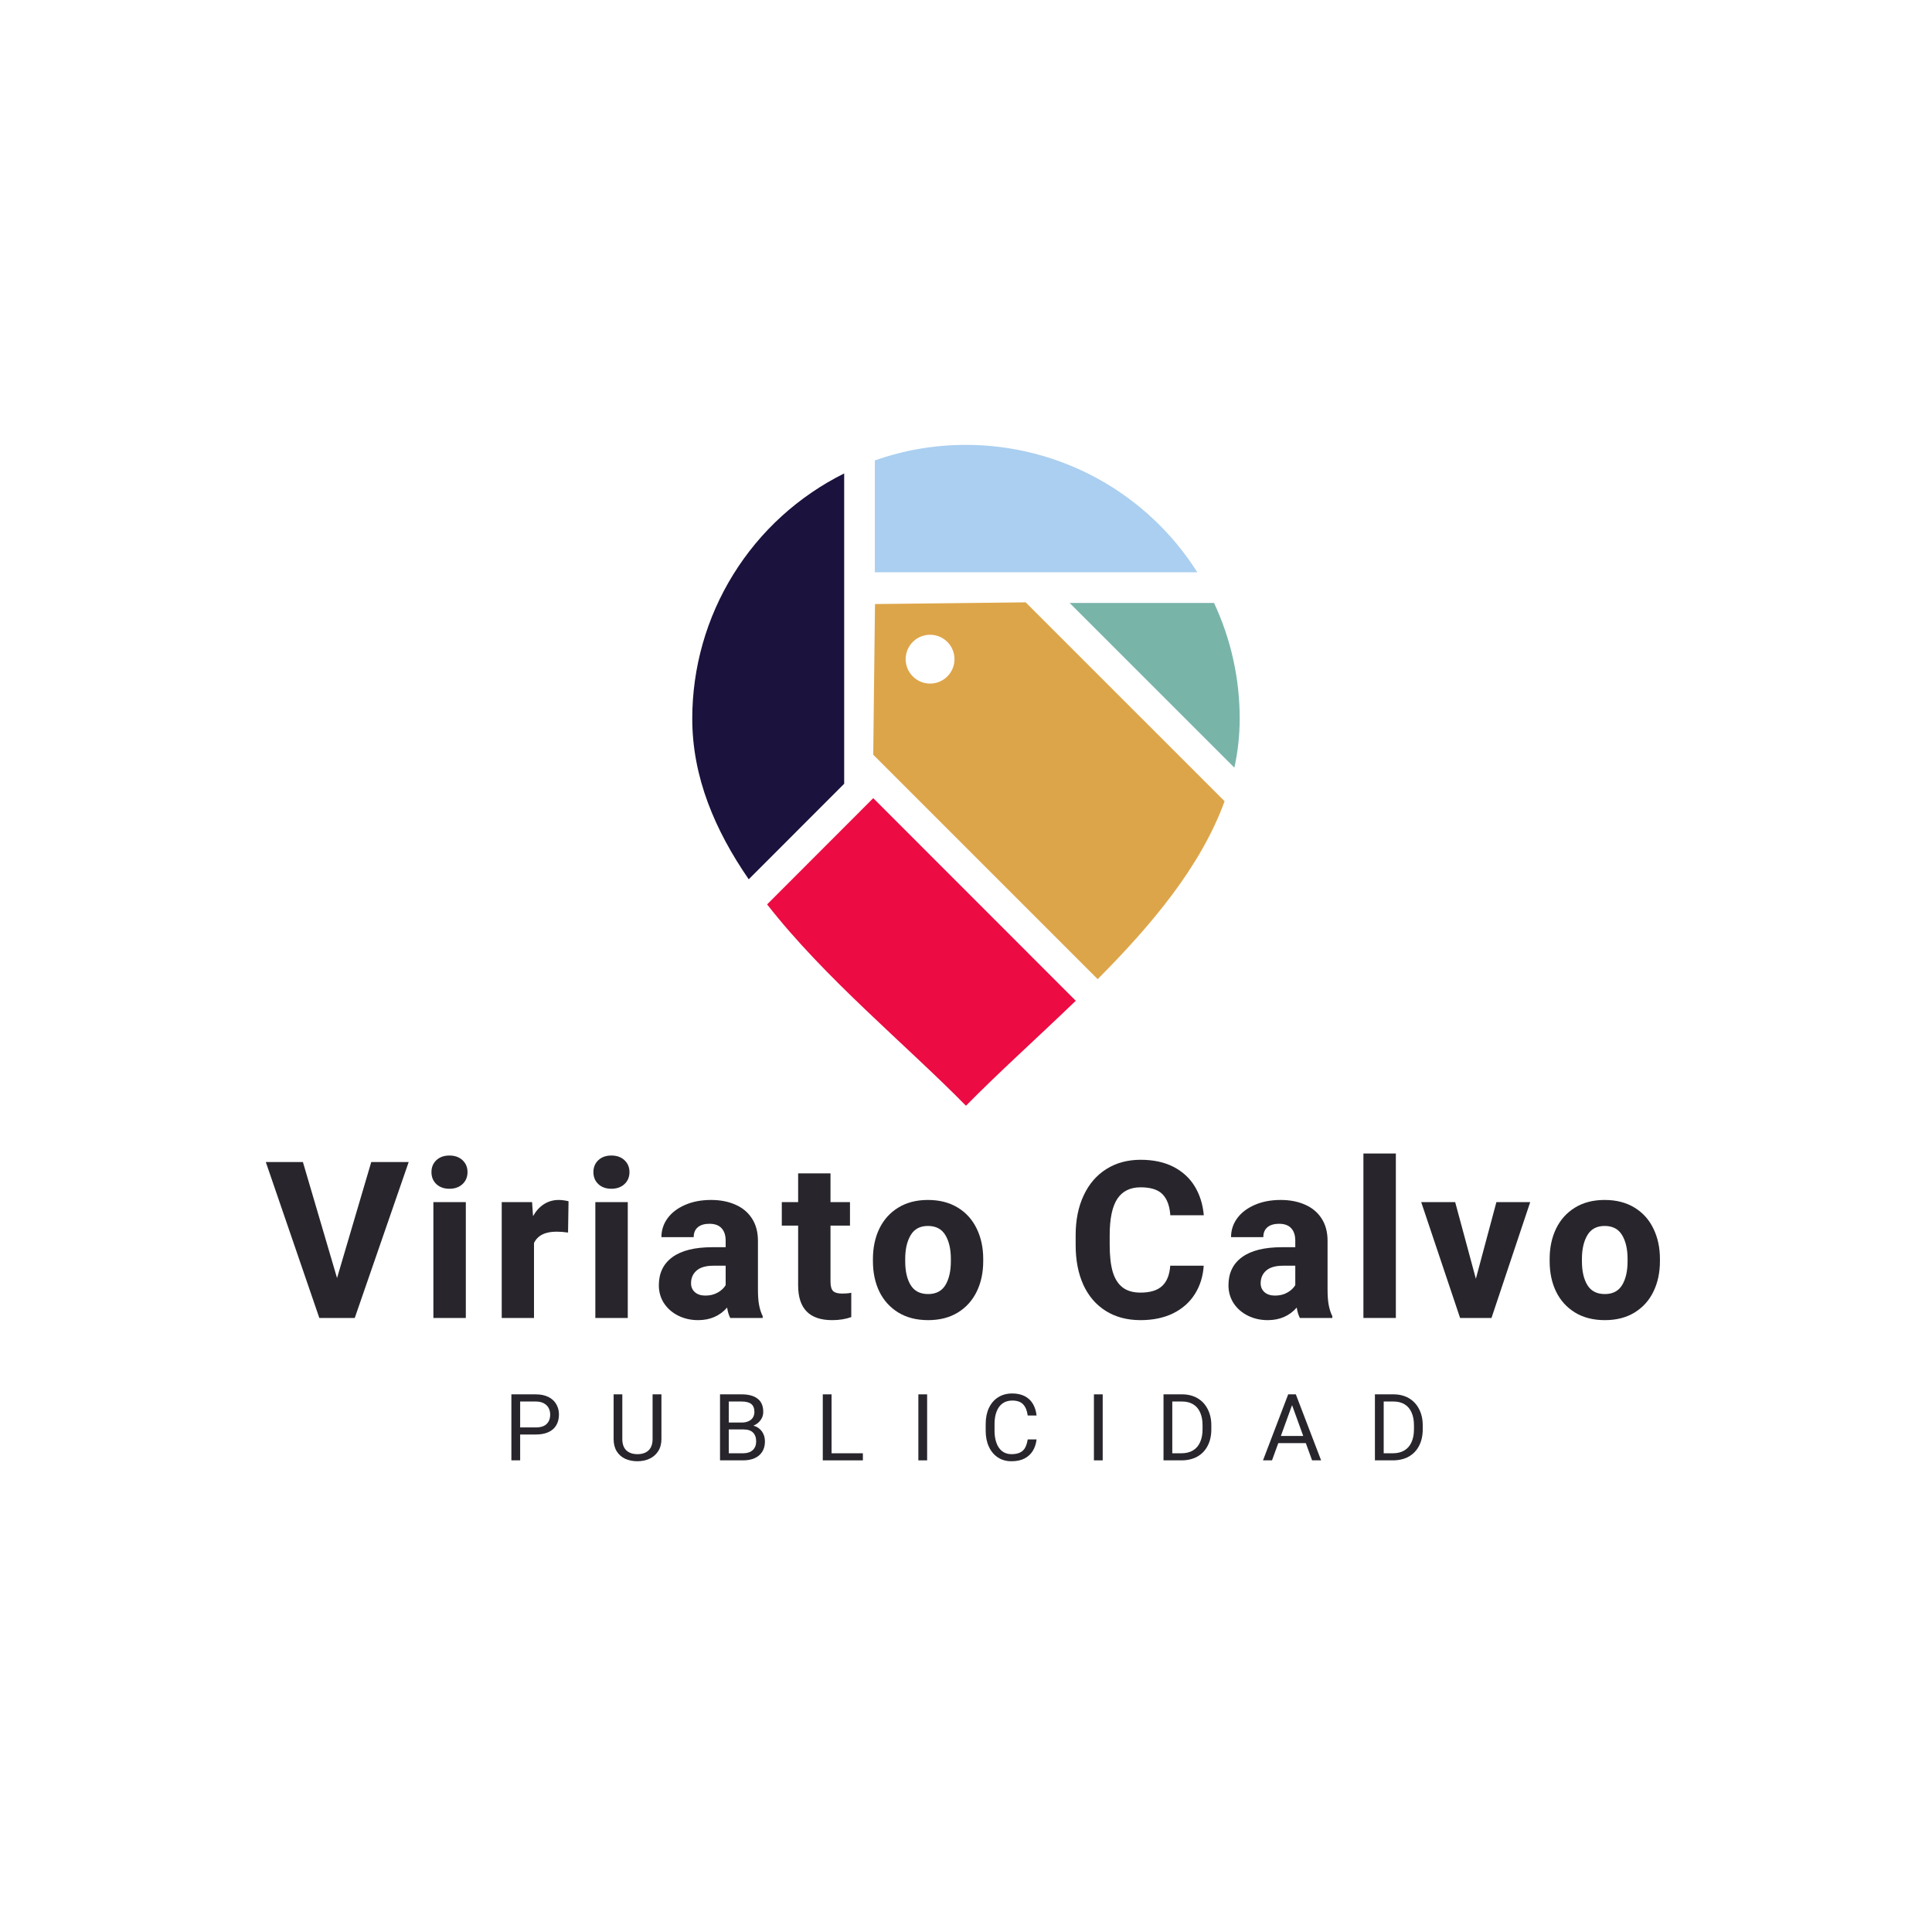
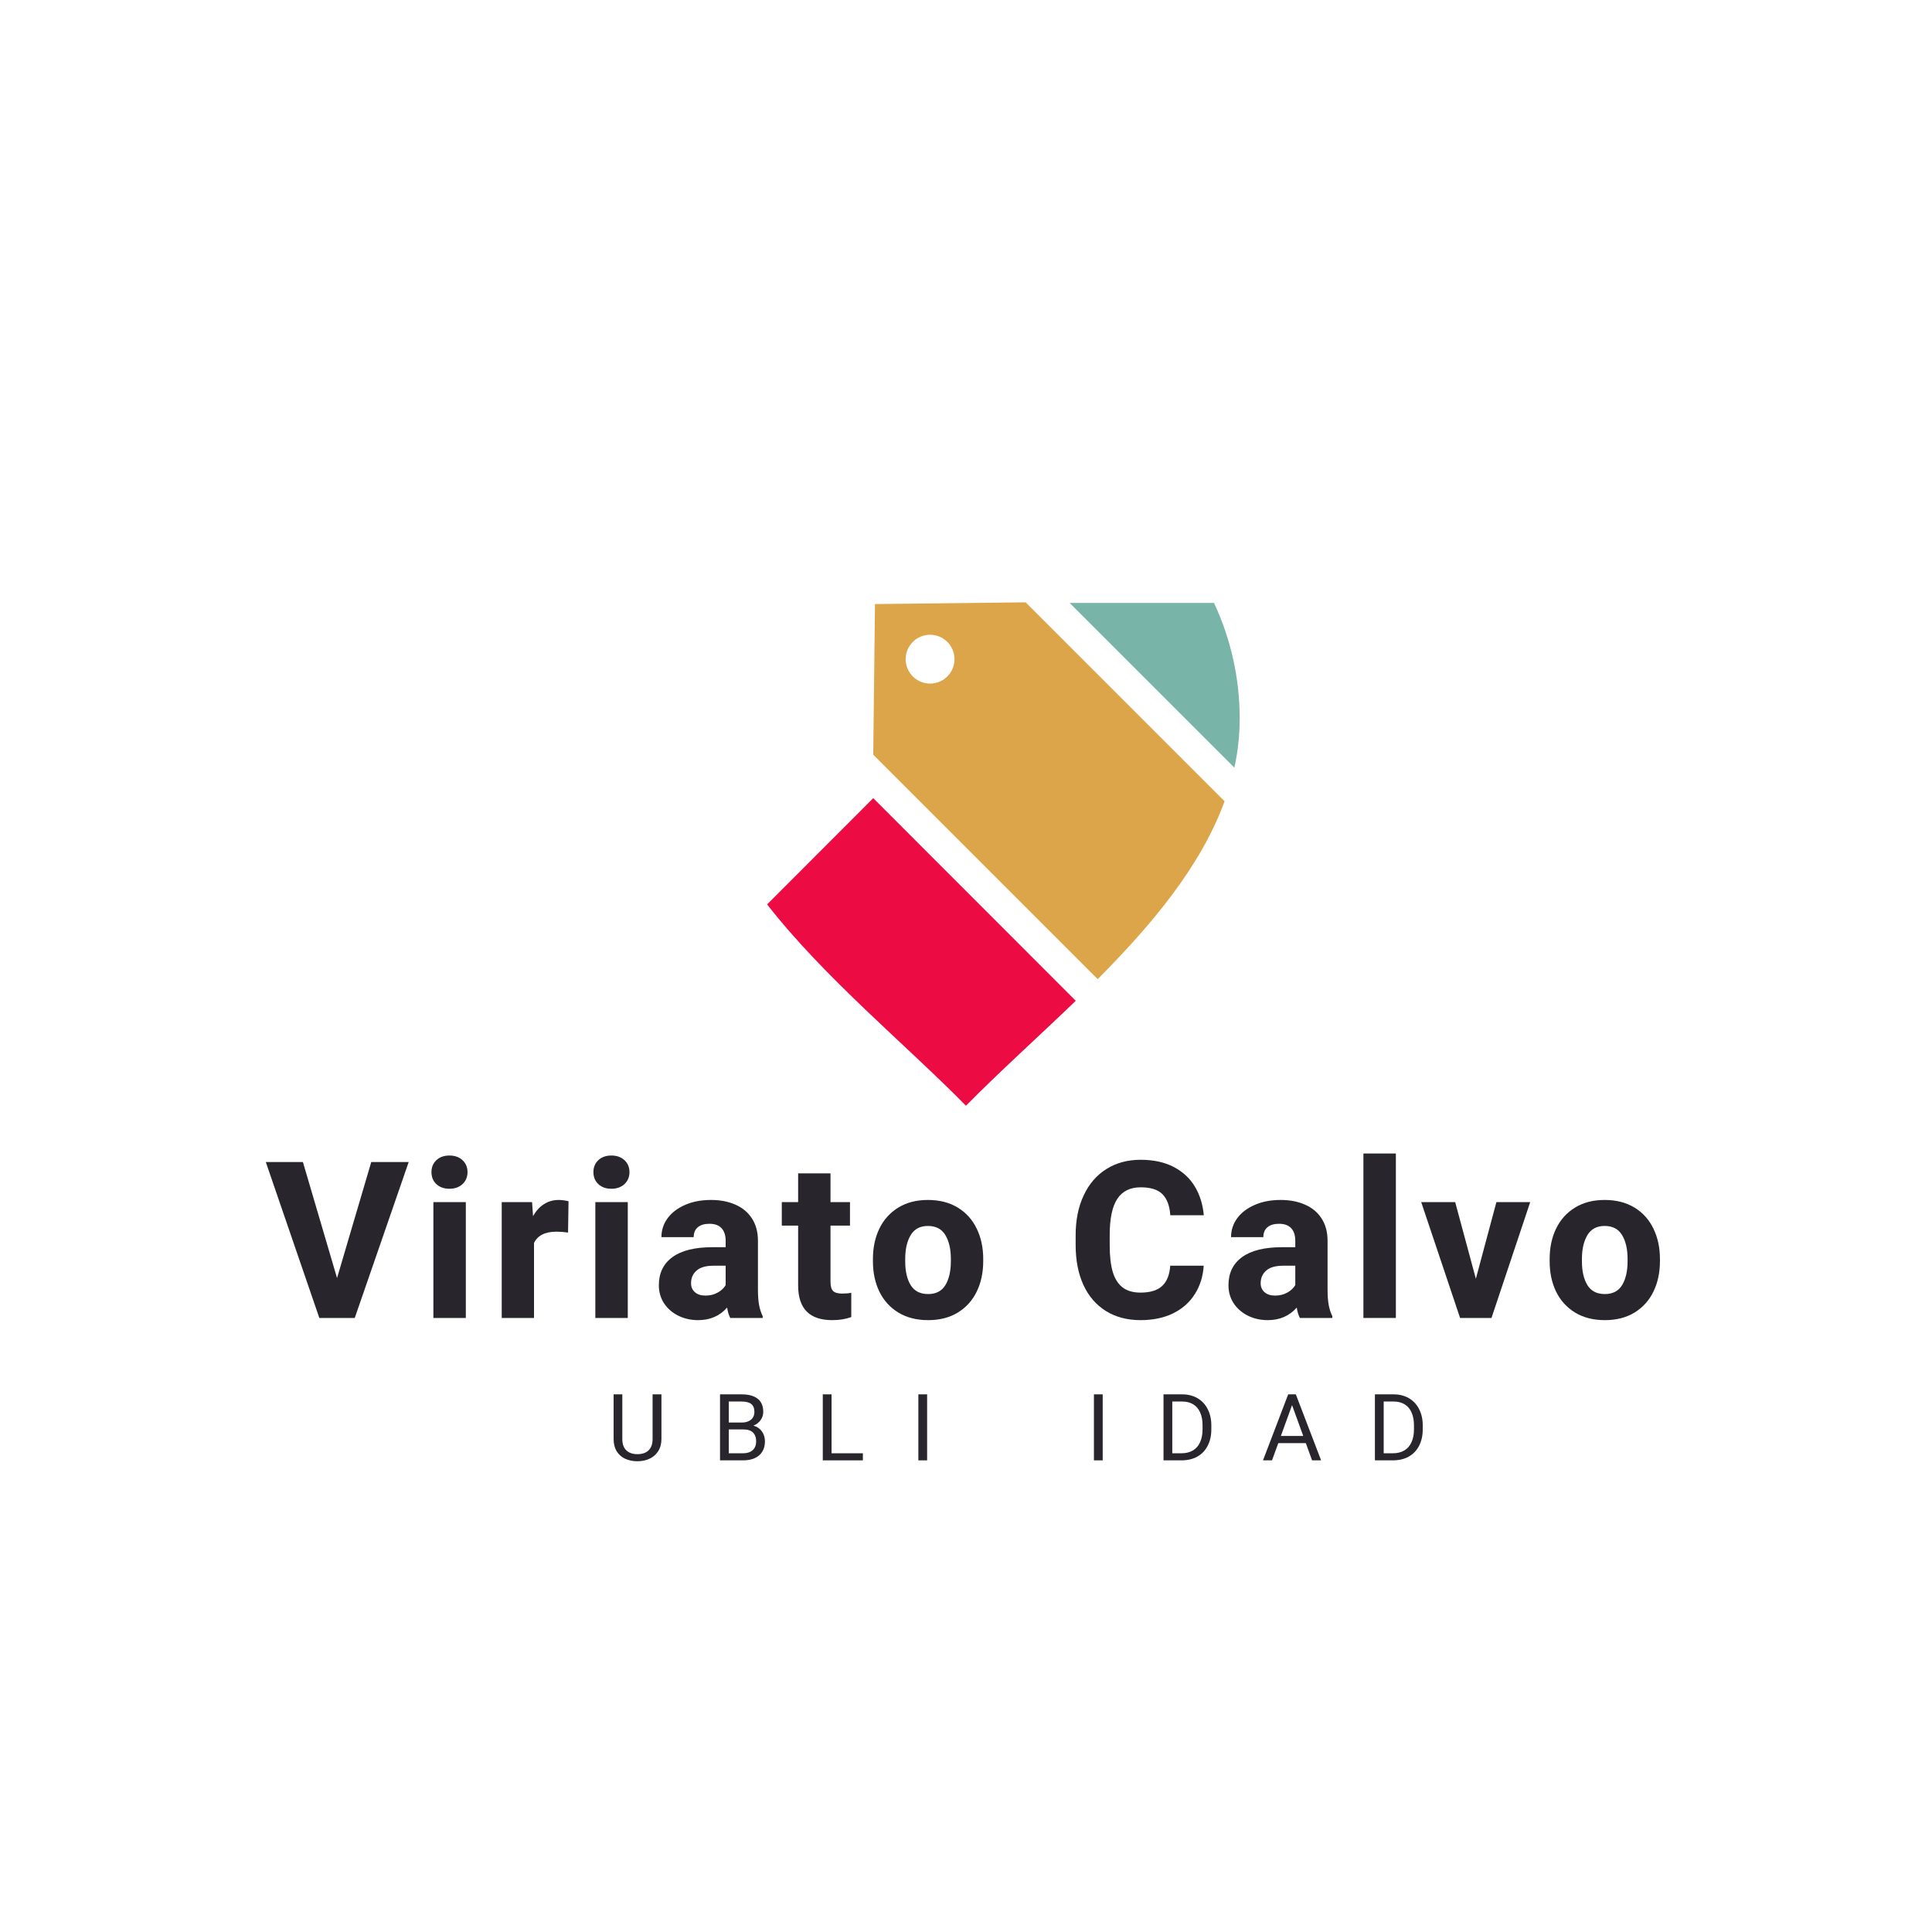
<svg xmlns="http://www.w3.org/2000/svg" width="500" zoomAndPan="magnify" viewBox="0 0 375 375" height="500" preserveAspectRatio="xMidYMid meet" version="1.0">
  <defs>
    <g />
    <clipPath id="6fc0e17602">
      <path d="M 148 154 L 209 154 L 209 214.602 L 148 214.602 Z M 148 154 " clip-rule="nonzero" />
    </clipPath>
    <clipPath id="e5b60e88dd">
      <path d="M 134.336 91 L 164 91 L 164 171 L 134.336 171 Z M 134.336 91 " clip-rule="nonzero" />
    </clipPath>
    <clipPath id="6daefb8f35">
      <path d="M 207 117 L 240.836 117 L 240.836 149 L 207 149 Z M 207 117 " clip-rule="nonzero" />
    </clipPath>
    <clipPath id="04d86577ad">
      <path d="M 169 86.352 L 233 86.352 L 233 112 L 169 112 Z M 169 86.352 " clip-rule="nonzero" />
    </clipPath>
    <clipPath id="1a7ab3166b">
      <rect x="0" width="277" y="0" height="64" />
    </clipPath>
  </defs>
  <rect x="-37.5" width="450" fill="#ffffff" y="-37.5" height="450" fill-opacity="1" />
  <rect x="-37.5" width="450" fill="#ffffff" y="-37.5" height="450" fill-opacity="1" />
  <g clip-path="url(#6fc0e17602)">
    <path fill="#ec0b43" d="M 148.895 175.543 C 160.113 189.914 175.676 202.602 187.492 214.625 C 193.926 208.082 201.445 201.344 208.805 194.25 L 169.496 154.922 Z M 148.895 175.543 " fill-opacity="1" fill-rule="evenodd" />
  </g>
  <g clip-path="url(#e5b60e88dd)">
-     <path fill="#1b123d" d="M 163.855 91.895 C 161.652 92.988 159.535 94.23 157.504 95.621 C 155.473 97.008 153.547 98.531 151.727 100.188 C 149.906 101.844 148.211 103.617 146.637 105.512 C 145.066 107.402 143.633 109.395 142.336 111.488 C 141.039 113.578 139.895 115.75 138.898 118 C 137.906 120.25 137.07 122.559 136.398 124.926 C 135.723 127.293 135.219 129.695 134.879 132.133 C 134.539 134.57 134.367 137.02 134.367 139.48 C 134.367 150.82 138.754 161.125 145.328 170.672 L 163.855 152.125 Z M 163.855 91.895 " fill-opacity="1" fill-rule="evenodd" />
-   </g>
+     </g>
  <g clip-path="url(#6daefb8f35)">
    <path fill="#79b4a9" d="M 239.59 149 C 240.277 145.863 240.621 142.691 240.625 139.48 C 240.625 135.602 240.207 131.77 239.367 127.98 C 238.527 124.195 237.285 120.547 235.641 117.031 L 207.613 117.031 Z M 239.59 149 " fill-opacity="1" fill-rule="evenodd" />
  </g>
  <g clip-path="url(#04d86577ad)">
-     <path fill="#aacff0" d="M 187.492 86.352 C 181.426 86.348 175.527 87.355 169.805 89.371 L 169.805 111.078 L 232.398 111.078 C 231.207 109.191 229.898 107.387 228.48 105.664 C 227.059 103.941 225.535 102.316 223.91 100.789 C 222.285 99.258 220.57 97.836 218.766 96.523 C 216.961 95.207 215.082 94.012 213.129 92.938 C 211.172 91.859 209.156 90.91 207.082 90.09 C 205.008 89.266 202.891 88.578 200.727 88.023 C 198.566 87.469 196.379 87.051 194.164 86.77 C 191.949 86.492 189.727 86.352 187.492 86.352 Z M 187.492 86.352 " fill-opacity="1" fill-rule="evenodd" />
-   </g>
+     </g>
  <path fill="#dda549" d="M 213.051 190.059 C 223.516 179.539 233.07 168.199 237.691 155.52 L 199.082 116.914 L 184.461 117.082 L 169.836 117.246 L 169.664 131.871 L 169.496 146.488 L 213.051 190.047 Z M 177.176 124.598 C 177.395 124.375 177.633 124.18 177.891 124.004 C 178.152 123.832 178.426 123.688 178.711 123.566 C 179 123.449 179.297 123.359 179.602 123.297 C 179.906 123.234 180.215 123.207 180.523 123.207 C 180.836 123.207 181.145 123.234 181.449 123.297 C 181.754 123.355 182.051 123.445 182.34 123.566 C 182.629 123.684 182.898 123.832 183.16 124.004 C 183.418 124.176 183.656 124.371 183.879 124.594 C 184.098 124.812 184.293 125.051 184.469 125.312 C 184.641 125.57 184.785 125.844 184.906 126.129 C 185.023 126.418 185.113 126.715 185.176 127.02 C 185.234 127.324 185.266 127.633 185.266 127.945 C 185.266 128.254 185.234 128.562 185.176 128.867 C 185.113 129.176 185.023 129.469 184.906 129.758 C 184.785 130.047 184.641 130.32 184.469 130.578 C 184.293 130.836 184.098 131.074 183.879 131.297 C 183.656 131.516 183.418 131.711 183.16 131.887 C 182.898 132.059 182.625 132.203 182.34 132.324 C 182.051 132.441 181.754 132.531 181.449 132.594 C 181.145 132.652 180.836 132.684 180.523 132.684 C 180.215 132.684 179.906 132.652 179.602 132.59 C 179.297 132.531 179 132.441 178.711 132.32 C 178.426 132.203 178.152 132.055 177.891 131.883 C 177.633 131.711 177.395 131.512 177.176 131.293 C 176.953 131.074 176.758 130.832 176.586 130.574 C 176.414 130.316 176.266 130.043 176.148 129.758 C 176.027 129.469 175.938 129.172 175.879 128.867 C 175.816 128.562 175.785 128.254 175.785 127.945 C 175.785 127.633 175.816 127.324 175.879 127.02 C 175.938 126.715 176.027 126.418 176.148 126.133 C 176.266 125.844 176.414 125.57 176.586 125.312 C 176.758 125.055 176.953 124.816 177.176 124.598 Z M 177.176 124.598 " fill-opacity="1" fill-rule="evenodd" />
  <g transform="matrix(1, 0, 0, 1, 50, 211)">
    <g clip-path="url(#1a7ab3166b)">
      <g fill="#28262c" fill-opacity="1">
        <g transform="translate(1.482, 44.816)">
          <g>
            <path d="M 27.844 -30.266 L 17.375 0 L 10.5 0 L 0.109 -30.266 L 7.312 -30.266 L 13.938 -7.75 L 20.578 -30.266 Z M 27.844 -30.266 " />
          </g>
        </g>
      </g>
      <g fill="#28262c" fill-opacity="1">
        <g transform="translate(31.557, 44.816)">
          <g>
            <path d="M 5.672 -31.531 C 6.723 -31.531 7.57 -31.227 8.219 -30.625 C 8.863 -30.02 9.188 -29.25 9.188 -28.312 C 9.188 -27.363 8.863 -26.586 8.219 -25.984 C 7.57 -25.379 6.723 -25.078 5.672 -25.078 C 4.629 -25.078 3.785 -25.379 3.141 -25.984 C 2.504 -26.586 2.188 -27.363 2.188 -28.312 C 2.188 -29.25 2.504 -30.02 3.141 -30.625 C 3.785 -31.227 4.629 -31.531 5.672 -31.531 Z M 2.562 0 L 2.562 -22.484 L 8.859 -22.484 L 8.859 0 Z M 2.562 0 " />
          </g>
        </g>
      </g>
      <g fill="#28262c" fill-opacity="1">
        <g transform="translate(45.134, 44.816)">
          <g>
            <path d="M 13.328 -22.906 C 13.641 -22.906 13.973 -22.879 14.328 -22.828 C 14.691 -22.773 14.988 -22.719 15.219 -22.656 L 15.125 -16.578 C 14.32 -16.691 13.582 -16.75 12.906 -16.75 C 10.676 -16.75 9.211 -16.016 8.516 -14.547 L 8.516 0 L 2.25 0 L 2.25 -22.484 L 8.141 -22.484 L 8.328 -19.766 C 8.898 -20.773 9.609 -21.551 10.453 -22.094 C 11.297 -22.633 12.254 -22.906 13.328 -22.906 Z M 13.328 -22.906 " />
          </g>
        </g>
      </g>
      <g fill="#28262c" fill-opacity="1">
        <g transform="translate(62.992, 44.816)">
          <g>
            <path d="M 5.672 -31.531 C 6.723 -31.531 7.57 -31.227 8.219 -30.625 C 8.863 -30.02 9.188 -29.25 9.188 -28.312 C 9.188 -27.363 8.863 -26.586 8.219 -25.984 C 7.57 -25.379 6.723 -25.078 5.672 -25.078 C 4.629 -25.078 3.785 -25.379 3.141 -25.984 C 2.504 -26.586 2.188 -27.363 2.188 -28.312 C 2.188 -29.25 2.504 -30.02 3.141 -30.625 C 3.785 -31.227 4.629 -31.531 5.672 -31.531 Z M 2.562 0 L 2.562 -22.484 L 8.859 -22.484 L 8.859 0 Z M 2.562 0 " />
          </g>
        </g>
      </g>
      <g fill="#28262c" fill-opacity="1">
        <g transform="translate(76.569, 44.816)">
          <g>
            <path d="M 20.547 -5.547 C 20.547 -4.273 20.625 -3.242 20.781 -2.453 C 20.938 -1.66 21.164 -0.961 21.469 -0.359 L 21.469 0 L 15.172 0 C 14.891 -0.539 14.688 -1.211 14.562 -2.016 C 13.133 -0.391 11.258 0.422 8.938 0.422 C 7.52 0.422 6.227 0.129 5.062 -0.453 C 3.906 -1.035 2.988 -1.836 2.312 -2.859 C 1.645 -3.891 1.312 -5.051 1.312 -6.344 C 1.312 -8.707 2.191 -10.531 3.953 -11.812 C 5.711 -13.094 8.301 -13.734 11.719 -13.734 L 14.281 -13.734 L 14.281 -15 C 14.281 -16.039 14.016 -16.848 13.484 -17.422 C 12.961 -17.992 12.176 -18.281 11.125 -18.281 C 10.164 -18.281 9.414 -18.055 8.875 -17.609 C 8.344 -17.16 8.078 -16.52 8.078 -15.688 L 1.812 -15.688 C 1.812 -17.031 2.207 -18.25 3 -19.344 C 3.801 -20.438 4.93 -21.301 6.391 -21.938 C 7.848 -22.582 9.535 -22.906 11.453 -22.906 C 13.223 -22.906 14.789 -22.602 16.156 -22 C 17.531 -21.406 18.602 -20.516 19.375 -19.328 C 20.156 -18.141 20.547 -16.688 20.547 -14.969 Z M 10.344 -4.344 C 11.258 -4.344 12.062 -4.539 12.75 -4.938 C 13.445 -5.332 13.957 -5.812 14.281 -6.375 L 14.281 -10.141 L 11.891 -10.141 C 10.43 -10.141 9.344 -9.82 8.625 -9.188 C 7.914 -8.562 7.562 -7.742 7.562 -6.734 C 7.562 -6.023 7.812 -5.445 8.312 -5 C 8.82 -4.562 9.5 -4.344 10.344 -4.344 Z M 10.344 -4.344 " />
          </g>
        </g>
      </g>
      <g fill="#28262c" fill-opacity="1">
        <g transform="translate(101.512, 44.816)">
          <g>
            <path d="M 11.969 -4.734 C 12.645 -4.734 13.227 -4.785 13.719 -4.891 L 13.719 -0.172 C 12.633 0.223 11.398 0.422 10.016 0.422 C 5.609 0.422 3.406 -1.82 3.406 -6.312 L 3.406 -17.922 L 0.234 -17.922 L 0.234 -22.484 L 3.406 -22.484 L 3.406 -28.062 L 9.688 -28.062 L 9.688 -22.484 L 13.469 -22.484 L 13.469 -17.922 L 9.688 -17.922 L 9.688 -7.047 C 9.688 -6.16 9.859 -5.551 10.203 -5.219 C 10.547 -4.895 11.133 -4.734 11.969 -4.734 Z M 11.969 -4.734 " />
          </g>
        </g>
      </g>
      <g fill="#28262c" fill-opacity="1">
        <g transform="translate(118.123, 44.816)">
          <g>
            <path d="M 1.312 -11.453 C 1.312 -13.648 1.727 -15.613 2.562 -17.344 C 3.406 -19.082 4.629 -20.441 6.234 -21.422 C 7.836 -22.41 9.754 -22.906 11.984 -22.906 C 14.234 -22.906 16.164 -22.41 17.781 -21.422 C 19.395 -20.441 20.617 -19.082 21.453 -17.344 C 22.297 -15.613 22.719 -13.648 22.719 -11.453 L 22.719 -11.016 C 22.719 -8.805 22.297 -6.836 21.453 -5.109 C 20.617 -3.391 19.395 -2.035 17.781 -1.047 C 16.176 -0.066 14.258 0.422 12.031 0.422 C 9.789 0.422 7.863 -0.066 6.25 -1.047 C 4.633 -2.035 3.406 -3.391 2.562 -5.109 C 1.727 -6.836 1.312 -8.805 1.312 -11.016 Z M 7.578 -11.016 C 7.578 -9.078 7.93 -7.531 8.641 -6.375 C 9.348 -5.219 10.477 -4.641 12.031 -4.641 C 13.551 -4.641 14.664 -5.219 15.375 -6.375 C 16.082 -7.539 16.438 -9.086 16.438 -11.016 L 16.438 -11.453 C 16.438 -13.359 16.082 -14.898 15.375 -16.078 C 14.664 -17.266 13.535 -17.859 11.984 -17.859 C 10.461 -17.859 9.348 -17.266 8.641 -16.078 C 7.93 -14.891 7.578 -13.348 7.578 -11.453 Z M 7.578 -11.016 " />
          </g>
        </g>
      </g>
      <g fill="#28262c" fill-opacity="1">
        <g transform="translate(144.312, 44.816)">
          <g />
        </g>
      </g>
      <g fill="#28262c" fill-opacity="1">
        <g transform="translate(157.079, 44.816)">
          <g>
            <path d="M 26.562 -10.141 C 26.426 -8.066 25.852 -6.234 24.844 -4.641 C 23.844 -3.047 22.441 -1.801 20.641 -0.906 C 18.836 -0.02 16.723 0.422 14.297 0.422 C 11.703 0.422 9.457 -0.172 7.562 -1.359 C 5.664 -2.547 4.211 -4.234 3.203 -6.422 C 2.203 -8.617 1.703 -11.207 1.703 -14.188 L 1.703 -16.047 C 1.703 -19.004 2.223 -21.586 3.266 -23.797 C 4.305 -26.016 5.773 -27.719 7.672 -28.906 C 9.566 -30.102 11.781 -30.703 14.312 -30.703 C 16.801 -30.703 18.93 -30.242 20.703 -29.328 C 22.473 -28.41 23.848 -27.145 24.828 -25.531 C 25.805 -23.914 26.391 -22.051 26.578 -19.938 L 20.078 -19.938 C 19.953 -21.758 19.445 -23.117 18.562 -24.016 C 17.688 -24.91 16.27 -25.359 14.312 -25.359 C 12.281 -25.359 10.77 -24.609 9.781 -23.109 C 8.801 -21.609 8.312 -19.266 8.312 -16.078 L 8.312 -14.188 C 8.312 -12.039 8.508 -10.289 8.906 -8.938 C 9.312 -7.594 9.953 -6.586 10.828 -5.922 C 11.703 -5.254 12.859 -4.922 14.297 -4.922 C 16.172 -4.922 17.566 -5.348 18.484 -6.203 C 19.41 -7.055 19.938 -8.367 20.062 -10.141 Z M 26.562 -10.141 " />
          </g>
        </g>
      </g>
      <g fill="#28262c" fill-opacity="1">
        <g transform="translate(187.133, 44.816)">
          <g>
            <path d="M 20.547 -5.547 C 20.547 -4.273 20.625 -3.242 20.781 -2.453 C 20.938 -1.66 21.164 -0.961 21.469 -0.359 L 21.469 0 L 15.172 0 C 14.891 -0.539 14.688 -1.211 14.562 -2.016 C 13.133 -0.391 11.258 0.422 8.938 0.422 C 7.52 0.422 6.227 0.129 5.062 -0.453 C 3.906 -1.035 2.988 -1.836 2.312 -2.859 C 1.645 -3.891 1.312 -5.051 1.312 -6.344 C 1.312 -8.707 2.191 -10.531 3.953 -11.812 C 5.711 -13.094 8.301 -13.734 11.719 -13.734 L 14.281 -13.734 L 14.281 -15 C 14.281 -16.039 14.016 -16.848 13.484 -17.422 C 12.961 -17.992 12.176 -18.281 11.125 -18.281 C 10.164 -18.281 9.414 -18.055 8.875 -17.609 C 8.344 -17.16 8.078 -16.52 8.078 -15.688 L 1.812 -15.688 C 1.812 -17.031 2.207 -18.25 3 -19.344 C 3.801 -20.438 4.93 -21.301 6.391 -21.938 C 7.848 -22.582 9.535 -22.906 11.453 -22.906 C 13.223 -22.906 14.789 -22.602 16.156 -22 C 17.531 -21.406 18.602 -20.516 19.375 -19.328 C 20.156 -18.141 20.547 -16.688 20.547 -14.969 Z M 10.344 -4.344 C 11.258 -4.344 12.062 -4.539 12.75 -4.938 C 13.445 -5.332 13.957 -5.812 14.281 -6.375 L 14.281 -10.141 L 11.891 -10.141 C 10.43 -10.141 9.344 -9.82 8.625 -9.188 C 7.914 -8.562 7.562 -7.742 7.562 -6.734 C 7.562 -6.023 7.812 -5.445 8.312 -5 C 8.82 -4.562 9.5 -4.344 10.344 -4.344 Z M 10.344 -4.344 " />
          </g>
        </g>
      </g>
      <g fill="#28262c" fill-opacity="1">
        <g transform="translate(212.076, 44.816)">
          <g>
            <path d="M 2.562 0 L 2.562 -31.922 L 8.859 -31.922 L 8.859 0 Z M 2.562 0 " />
          </g>
        </g>
      </g>
      <g fill="#28262c" fill-opacity="1">
        <g transform="translate(225.653, 44.816)">
          <g>
            <path d="M 21.359 -22.484 L 13.844 0 L 7.75 0 L 0.203 -22.484 L 6.797 -22.484 L 10.812 -7.609 L 14.797 -22.484 Z M 21.359 -22.484 " />
          </g>
        </g>
      </g>
      <g fill="#28262c" fill-opacity="1">
        <g transform="translate(249.474, 44.816)">
          <g>
            <path d="M 1.312 -11.453 C 1.312 -13.648 1.727 -15.613 2.562 -17.344 C 3.406 -19.082 4.629 -20.441 6.234 -21.422 C 7.836 -22.41 9.754 -22.906 11.984 -22.906 C 14.234 -22.906 16.164 -22.41 17.781 -21.422 C 19.395 -20.441 20.617 -19.082 21.453 -17.344 C 22.297 -15.613 22.719 -13.648 22.719 -11.453 L 22.719 -11.016 C 22.719 -8.805 22.297 -6.836 21.453 -5.109 C 20.617 -3.391 19.395 -2.035 17.781 -1.047 C 16.176 -0.066 14.258 0.422 12.031 0.422 C 9.789 0.422 7.863 -0.066 6.25 -1.047 C 4.633 -2.035 3.406 -3.391 2.562 -5.109 C 1.727 -6.836 1.312 -8.805 1.312 -11.016 Z M 7.578 -11.016 C 7.578 -9.078 7.93 -7.531 8.641 -6.375 C 9.348 -5.219 10.477 -4.641 12.031 -4.641 C 13.551 -4.641 14.664 -5.219 15.375 -6.375 C 16.082 -7.539 16.438 -9.086 16.438 -11.016 L 16.438 -11.453 C 16.438 -13.359 16.082 -14.898 15.375 -16.078 C 14.664 -17.266 13.535 -17.859 11.984 -17.859 C 10.461 -17.859 9.348 -17.266 8.641 -16.078 C 7.93 -14.891 7.578 -13.348 7.578 -11.453 Z M 7.578 -11.016 " />
          </g>
        </g>
      </g>
    </g>
  </g>
  <g fill="#28262c" fill-opacity="1">
    <g transform="translate(97.774, 283.455)">
      <g>
-         <path d="M 6.219 -12.812 C 7.164 -12.812 7.977 -12.645 8.656 -12.312 C 9.332 -11.977 9.844 -11.516 10.188 -10.922 C 10.539 -10.336 10.719 -9.664 10.719 -8.906 C 10.719 -8.082 10.539 -7.379 10.188 -6.797 C 9.844 -6.211 9.332 -5.77 8.656 -5.469 C 7.988 -5.164 7.176 -5.016 6.219 -5.016 L 3.188 -5.016 L 3.188 0 L 1.484 0 L 1.484 -12.812 Z M 6.219 -6.391 C 7.164 -6.391 7.867 -6.613 8.328 -7.062 C 8.785 -7.508 9.016 -8.117 9.016 -8.891 C 9.016 -9.348 8.914 -9.77 8.719 -10.156 C 8.52 -10.539 8.207 -10.848 7.781 -11.078 C 7.363 -11.305 6.844 -11.422 6.219 -11.422 L 3.188 -11.422 L 3.188 -6.391 Z M 6.219 -6.391 " />
-       </g>
+         </g>
    </g>
  </g>
  <g fill="#28262c" fill-opacity="1">
    <g transform="translate(117.869, 283.455)">
      <g>
        <path d="M 10.516 -4.141 C 10.516 -3.211 10.301 -2.422 9.875 -1.766 C 9.457 -1.117 8.895 -0.633 8.188 -0.312 C 7.488 0.008 6.711 0.172 5.859 0.172 C 4.961 0.172 4.164 0.008 3.469 -0.312 C 2.781 -0.633 2.234 -1.117 1.828 -1.766 C 1.43 -2.422 1.234 -3.211 1.234 -4.141 L 1.234 -12.812 L 2.922 -12.812 L 2.922 -4.141 C 2.922 -3.172 3.18 -2.438 3.703 -1.938 C 4.234 -1.445 4.953 -1.203 5.859 -1.203 C 6.773 -1.203 7.492 -1.445 8.016 -1.938 C 8.535 -2.438 8.797 -3.172 8.797 -4.141 L 8.797 -12.812 L 10.516 -12.812 Z M 10.516 -4.141 " />
      </g>
    </g>
  </g>
  <g fill="#28262c" fill-opacity="1">
    <g transform="translate(138.272, 283.455)">
      <g>
        <path d="M 7.969 -6.734 C 8.664 -6.547 9.211 -6.176 9.609 -5.625 C 10.004 -5.07 10.203 -4.426 10.203 -3.688 C 10.203 -2.906 10.031 -2.238 9.688 -1.688 C 9.344 -1.133 8.848 -0.711 8.203 -0.422 C 7.566 -0.141 6.82 0 5.969 0 L 1.484 0 L 1.484 -12.812 L 5.688 -12.812 C 7.031 -12.812 8.062 -12.531 8.781 -11.969 C 9.508 -11.414 9.875 -10.555 9.875 -9.391 C 9.875 -8.805 9.703 -8.281 9.359 -7.812 C 9.023 -7.344 8.562 -6.984 7.969 -6.734 Z M 3.188 -11.422 L 3.188 -7.344 L 5.734 -7.344 C 6.211 -7.344 6.633 -7.426 7 -7.594 C 7.375 -7.758 7.66 -7.992 7.859 -8.297 C 8.055 -8.609 8.156 -8.977 8.156 -9.406 C 8.156 -10.102 7.953 -10.613 7.547 -10.938 C 7.148 -11.258 6.531 -11.422 5.688 -11.422 Z M 5.969 -1.375 C 6.758 -1.375 7.379 -1.578 7.828 -1.984 C 8.273 -2.398 8.5 -2.961 8.5 -3.672 C 8.5 -4.41 8.297 -4.984 7.891 -5.391 C 7.492 -5.797 6.879 -6 6.047 -6 L 3.188 -6 L 3.188 -1.375 Z M 5.969 -1.375 " />
      </g>
    </g>
  </g>
  <g fill="#28262c" fill-opacity="1">
    <g transform="translate(158.218, 283.455)">
      <g>
        <path d="M 9.266 -1.375 L 9.266 0 L 1.484 0 L 1.484 -12.812 L 3.188 -12.812 L 3.188 -1.375 Z M 9.266 -1.375 " />
      </g>
    </g>
  </g>
  <g fill="#28262c" fill-opacity="1">
    <g transform="translate(176.643, 283.455)">
      <g>
        <path d="M 1.609 0 L 1.609 -12.812 L 3.312 -12.812 L 3.312 0 Z M 1.609 0 " />
      </g>
    </g>
  </g>
  <g fill="#28262c" fill-opacity="1">
    <g transform="translate(190.274, 283.455)">
      <g>
-         <path d="M 10.922 -4.062 C 10.828 -3.227 10.586 -2.492 10.203 -1.859 C 9.816 -1.223 9.273 -0.723 8.578 -0.359 C 7.891 -0.004 7.047 0.172 6.047 0.172 C 5.055 0.172 4.18 -0.07 3.422 -0.562 C 2.672 -1.051 2.086 -1.742 1.672 -2.641 C 1.254 -3.535 1.047 -4.57 1.047 -5.75 L 1.047 -7.047 C 1.047 -8.234 1.254 -9.273 1.672 -10.172 C 2.098 -11.066 2.695 -11.758 3.469 -12.25 C 4.25 -12.738 5.16 -12.984 6.203 -12.984 C 7.148 -12.984 7.961 -12.805 8.641 -12.453 C 9.316 -12.098 9.844 -11.598 10.219 -10.953 C 10.594 -10.316 10.828 -9.566 10.922 -8.703 L 9.203 -8.703 C 9.078 -9.66 8.781 -10.383 8.312 -10.875 C 7.852 -11.363 7.148 -11.609 6.203 -11.609 C 5.461 -11.609 4.832 -11.422 4.312 -11.047 C 3.801 -10.672 3.414 -10.141 3.156 -9.453 C 2.895 -8.773 2.766 -7.977 2.766 -7.062 L 2.766 -5.75 C 2.766 -4.883 2.883 -4.109 3.125 -3.422 C 3.363 -2.734 3.727 -2.191 4.219 -1.797 C 4.719 -1.398 5.328 -1.203 6.047 -1.203 C 6.742 -1.203 7.305 -1.312 7.734 -1.531 C 8.172 -1.75 8.5 -2.066 8.719 -2.484 C 8.938 -2.898 9.098 -3.426 9.203 -4.062 Z M 10.922 -4.062 " />
-       </g>
+         </g>
    </g>
  </g>
  <g fill="#28262c" fill-opacity="1">
    <g transform="translate(210.721, 283.455)">
      <g>
        <path d="M 1.609 0 L 1.609 -12.812 L 3.312 -12.812 L 3.312 0 Z M 1.609 0 " />
      </g>
    </g>
  </g>
  <g fill="#28262c" fill-opacity="1">
    <g transform="translate(224.352, 283.455)">
      <g>
        <path d="M 5.109 -12.812 C 6.223 -12.812 7.207 -12.566 8.062 -12.078 C 8.914 -11.586 9.578 -10.883 10.047 -9.969 C 10.523 -9.062 10.766 -8.004 10.766 -6.797 L 10.766 -6.016 C 10.766 -4.785 10.523 -3.719 10.047 -2.812 C 9.578 -1.906 8.906 -1.207 8.031 -0.719 C 7.156 -0.238 6.129 0 4.953 0 L 1.484 0 L 1.484 -12.812 Z M 9.062 -6.812 C 9.062 -7.781 8.906 -8.609 8.594 -9.297 C 8.289 -9.992 7.844 -10.52 7.25 -10.875 C 6.656 -11.238 5.941 -11.422 5.109 -11.422 L 3.188 -11.422 L 3.188 -1.375 L 4.953 -1.375 C 5.848 -1.375 6.602 -1.562 7.219 -1.938 C 7.832 -2.312 8.289 -2.848 8.594 -3.547 C 8.906 -4.242 9.062 -5.066 9.062 -6.016 Z M 9.062 -6.812 " />
      </g>
    </g>
  </g>
  <g fill="#28262c" fill-opacity="1">
    <g transform="translate(244.896, 283.455)">
      <g>
        <path d="M 8.562 -3.344 L 3.219 -3.344 L 2 0 L 0.25 0 L 5.141 -12.812 L 6.625 -12.812 L 11.531 0 L 9.781 0 Z M 8.062 -4.734 L 5.891 -10.719 L 3.719 -4.734 Z M 8.062 -4.734 " />
      </g>
    </g>
  </g>
  <g fill="#28262c" fill-opacity="1">
    <g transform="translate(265.387, 283.455)">
      <g>
        <path d="M 5.109 -12.812 C 6.223 -12.812 7.207 -12.566 8.062 -12.078 C 8.914 -11.586 9.578 -10.883 10.047 -9.969 C 10.523 -9.062 10.766 -8.004 10.766 -6.797 L 10.766 -6.016 C 10.766 -4.785 10.523 -3.719 10.047 -2.812 C 9.578 -1.906 8.906 -1.207 8.031 -0.719 C 7.156 -0.238 6.129 0 4.953 0 L 1.484 0 L 1.484 -12.812 Z M 9.062 -6.812 C 9.062 -7.781 8.906 -8.609 8.594 -9.297 C 8.289 -9.992 7.844 -10.52 7.25 -10.875 C 6.656 -11.238 5.941 -11.422 5.109 -11.422 L 3.188 -11.422 L 3.188 -1.375 L 4.953 -1.375 C 5.848 -1.375 6.602 -1.562 7.219 -1.938 C 7.832 -2.312 8.289 -2.848 8.594 -3.547 C 8.906 -4.242 9.062 -5.066 9.062 -6.016 Z M 9.062 -6.812 " />
      </g>
    </g>
  </g>
</svg>